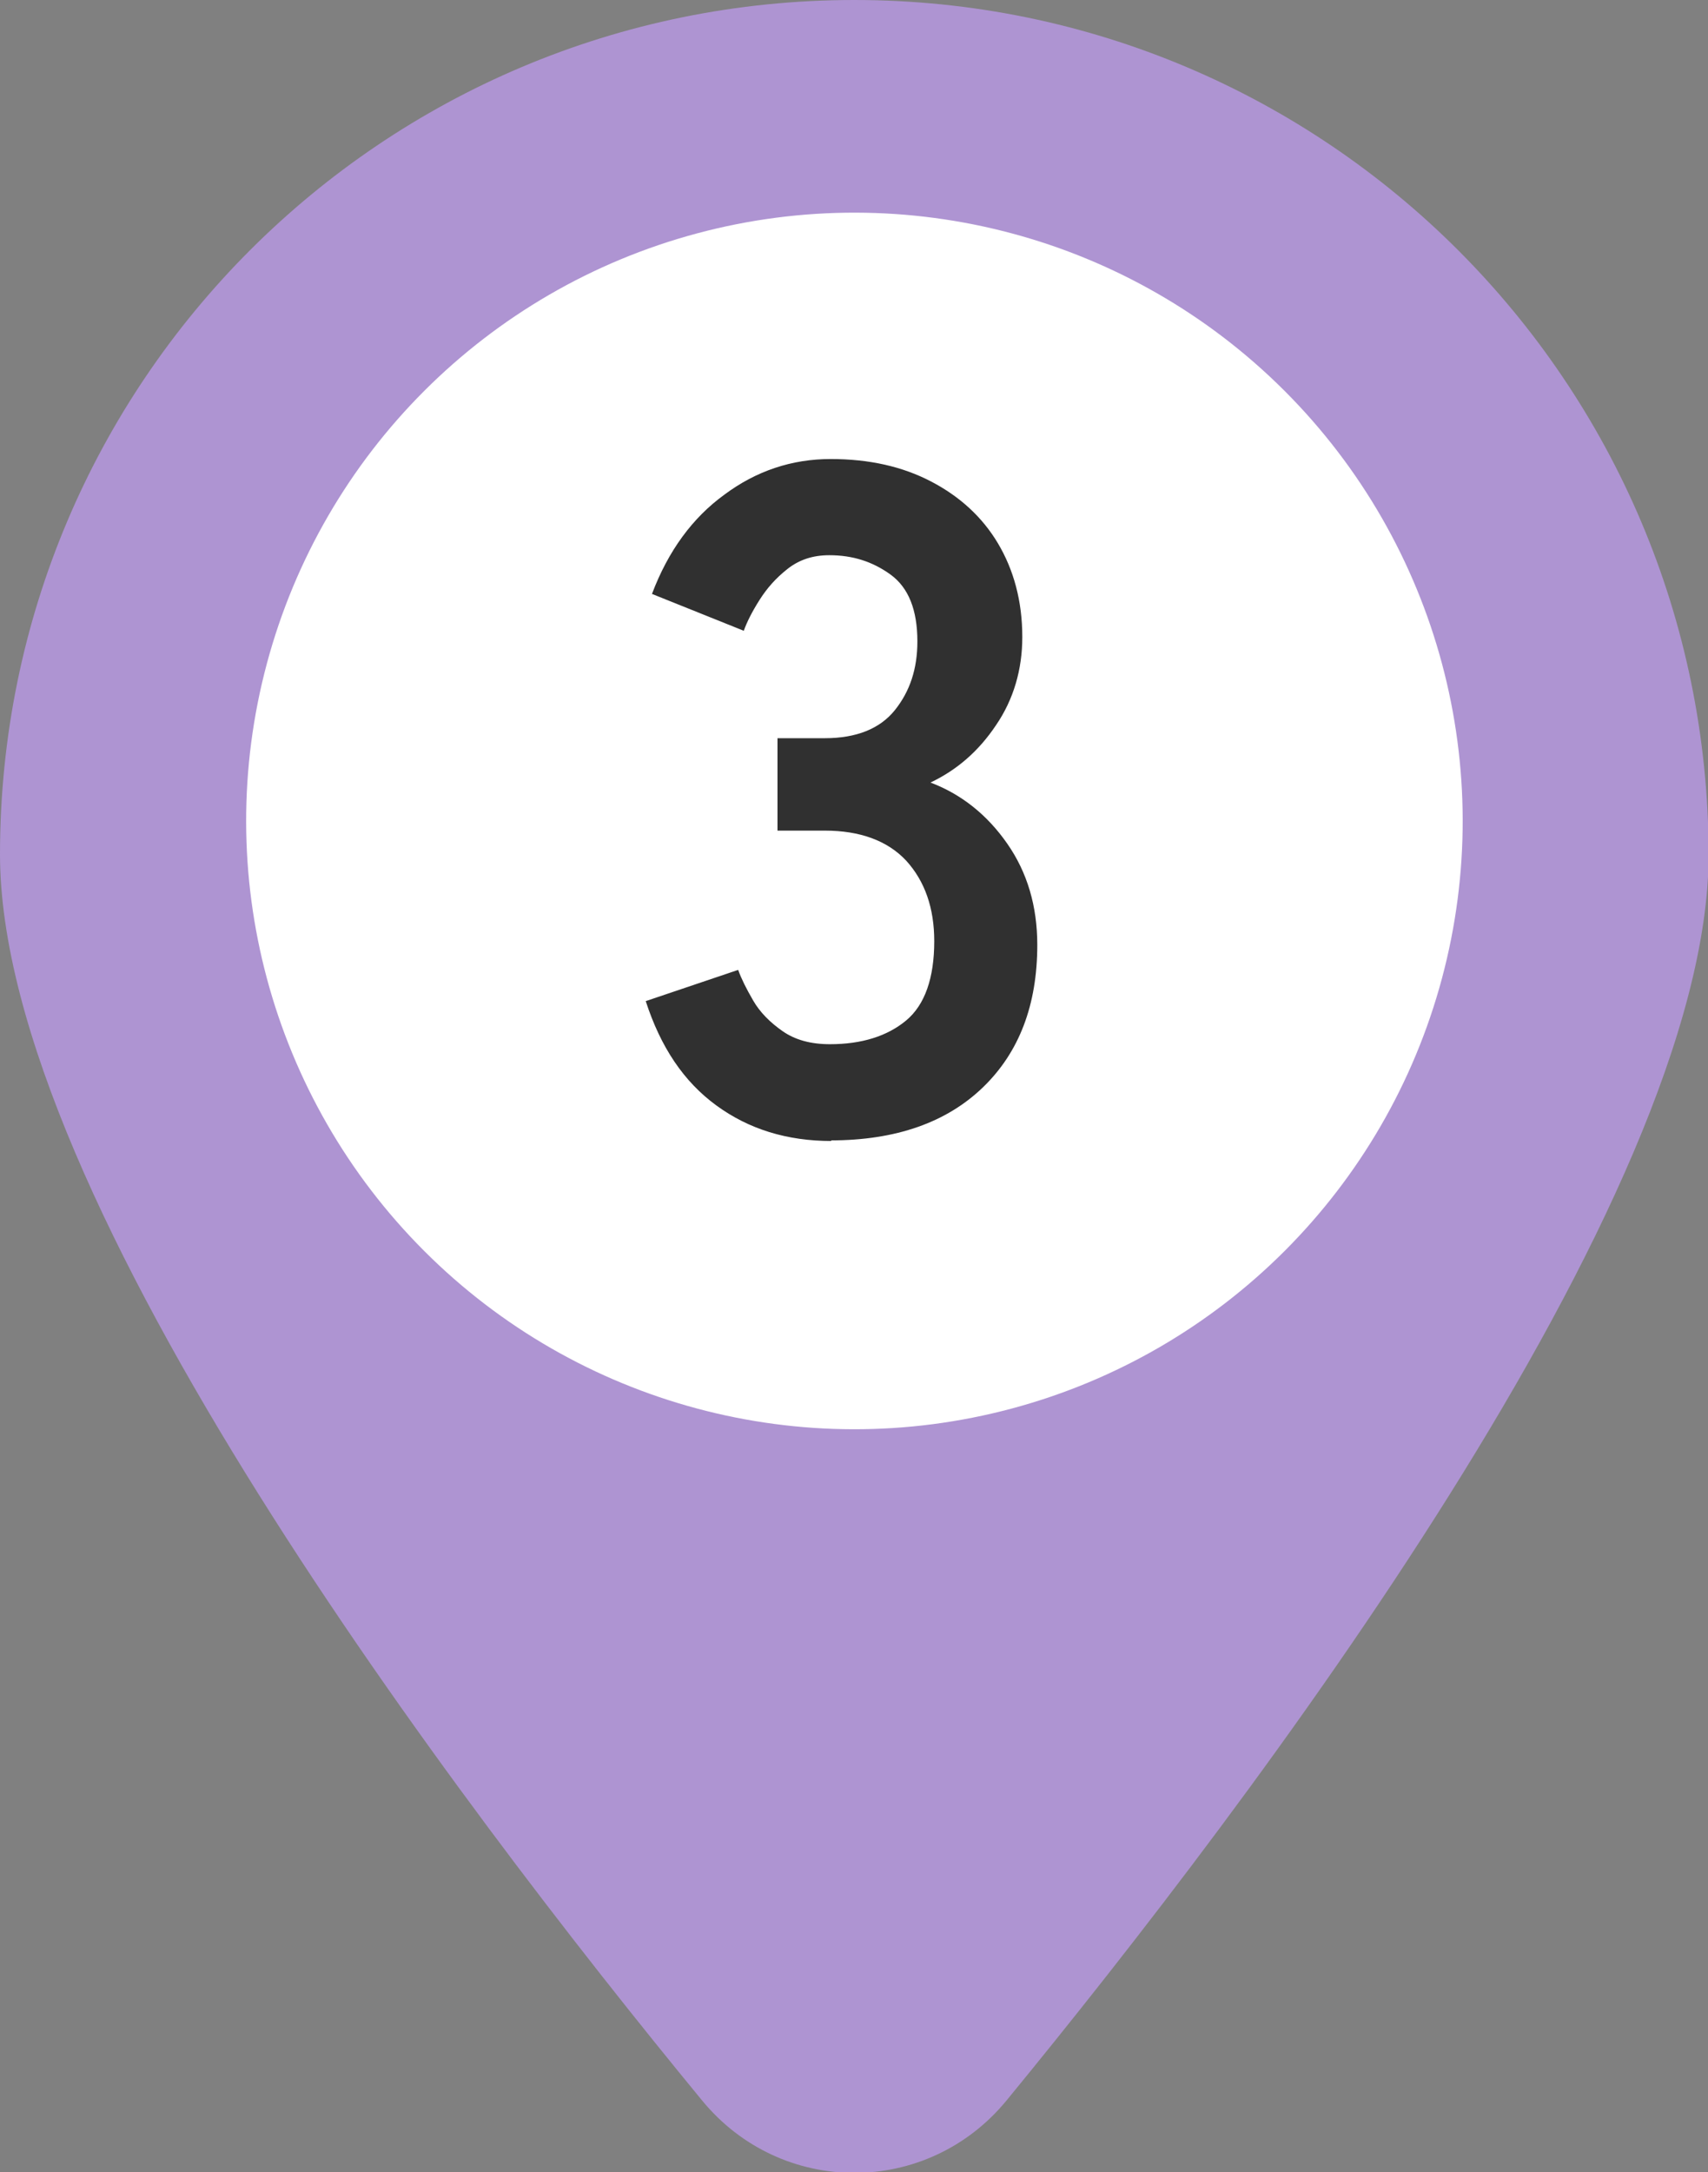
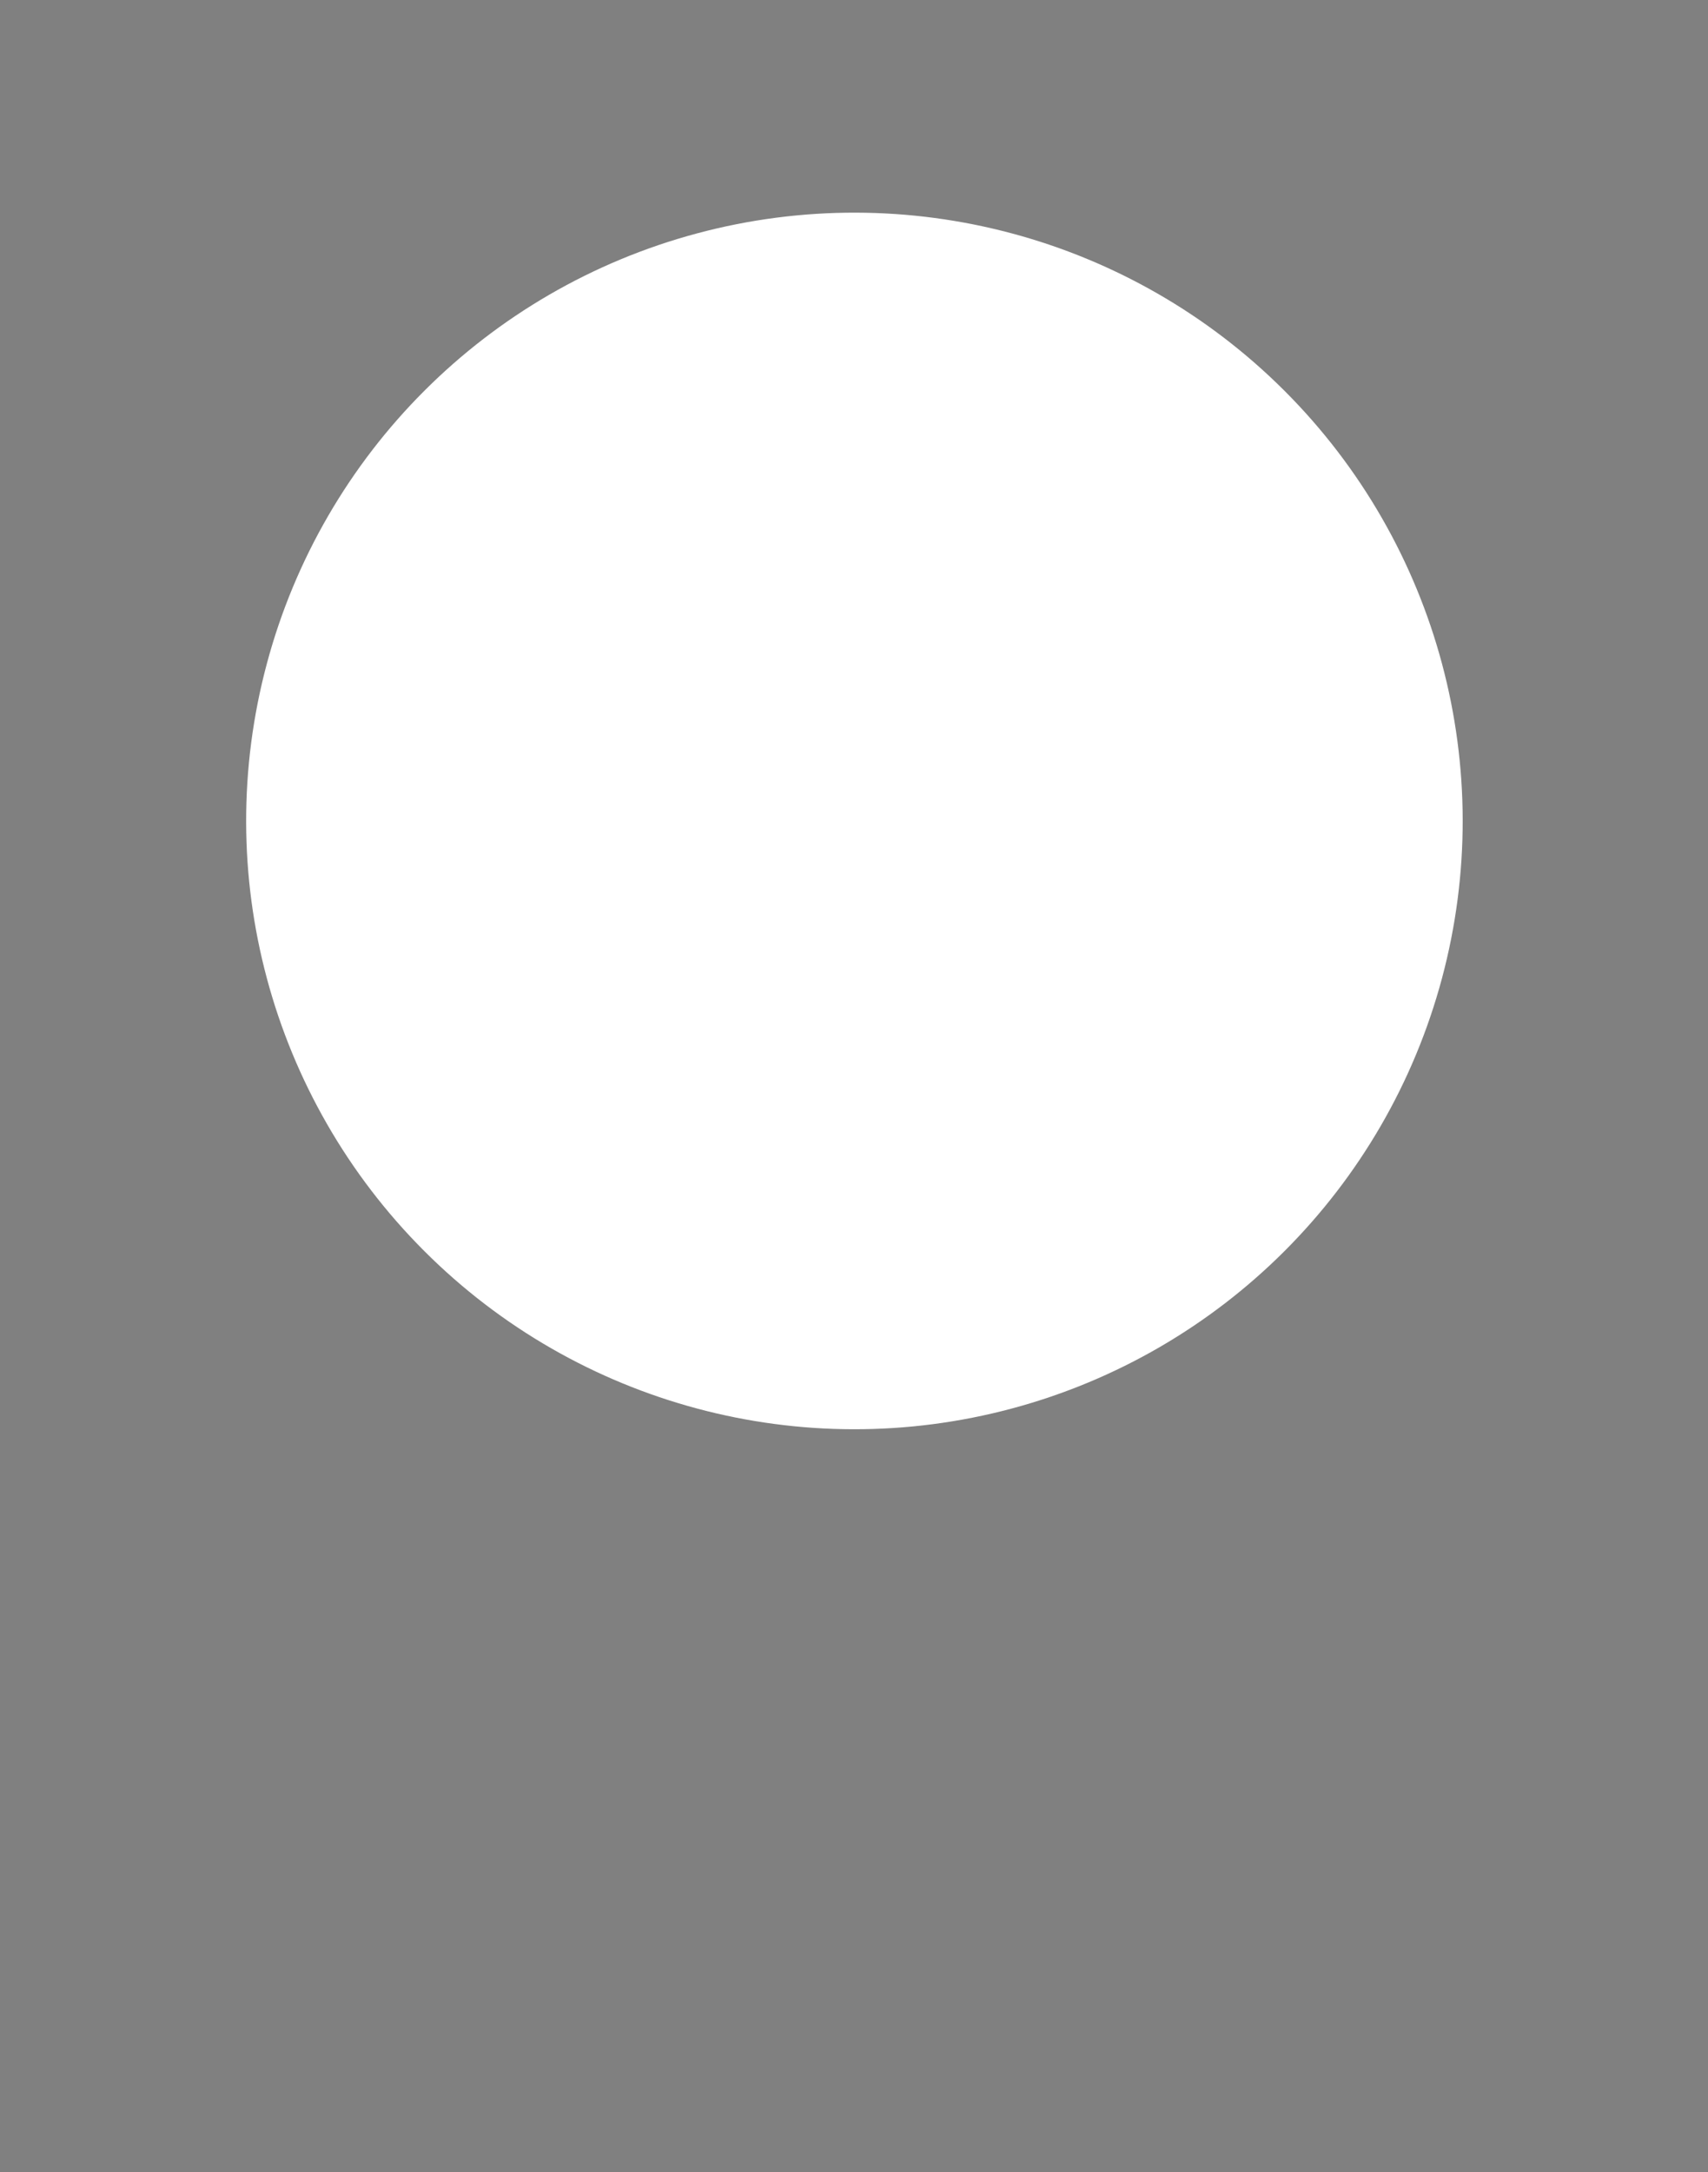
<svg xmlns="http://www.w3.org/2000/svg" id="_レイヤー_2" data-name="レイヤー 2" width="27.35" height="34.78" viewBox="0 0 27.35 34.78">
  <rect x="0" y="0" width="27.35" height="34.78" fill="#808080" stroke="none" />
  <defs>
    <style>
      .cls-1 {
        fill: #ae94d2;
      }

      .cls-2 {
        fill: #303030;
      }

      .cls-3 {
        fill: #fff;
      }
    </style>
  </defs>
  <g id="design">
    <g>
      <g>
-         <path class="cls-1" d="M13.68,0C6.12,0,0,6.12,0,13.68c0,5.52,7.3,15.16,11.24,19.95,1.27,1.55,3.61,1.55,4.88,0,3.93-4.79,11.24-14.43,11.24-19.95C27.35,6.12,21.23,0,13.68,0Z" />
        <circle class="cls-3" cx="13.68" cy="13.15" r="9.74" transform="translate(-5.29 13.52) rotate(-45)" />
      </g>
-       <path class="cls-2" d="M13.32,18.27c-.72,0-1.33-.19-1.85-.57-.52-.38-.89-.93-1.13-1.67l1.48-.5c.05.14.13.3.24.49.11.19.27.35.47.49.2.14.45.21.76.21.51,0,.92-.13,1.22-.38.3-.25.45-.68.45-1.27,0-.53-.15-.96-.45-1.29-.3-.32-.74-.48-1.3-.48h-.76v-1.48h.76c.5,0,.88-.15,1.12-.45.24-.3.36-.66.36-1.1,0-.5-.14-.86-.43-1.07s-.61-.31-.98-.31c-.26,0-.48.07-.67.22s-.33.31-.45.5c-.12.19-.2.35-.25.49l-1.47-.59c.26-.69.65-1.22,1.16-1.59.51-.38,1.08-.57,1.7-.57s1.15.12,1.61.36c.46.24.82.57,1.07.99s.39.92.39,1.5c0,.52-.14,1-.42,1.41-.28.42-.63.72-1.05.92.5.19.91.52,1.23.98.32.46.48,1,.48,1.62,0,.96-.29,1.72-.87,2.28-.58.56-1.39.85-2.44.85Z" />
    </g>
  </g>
</svg>